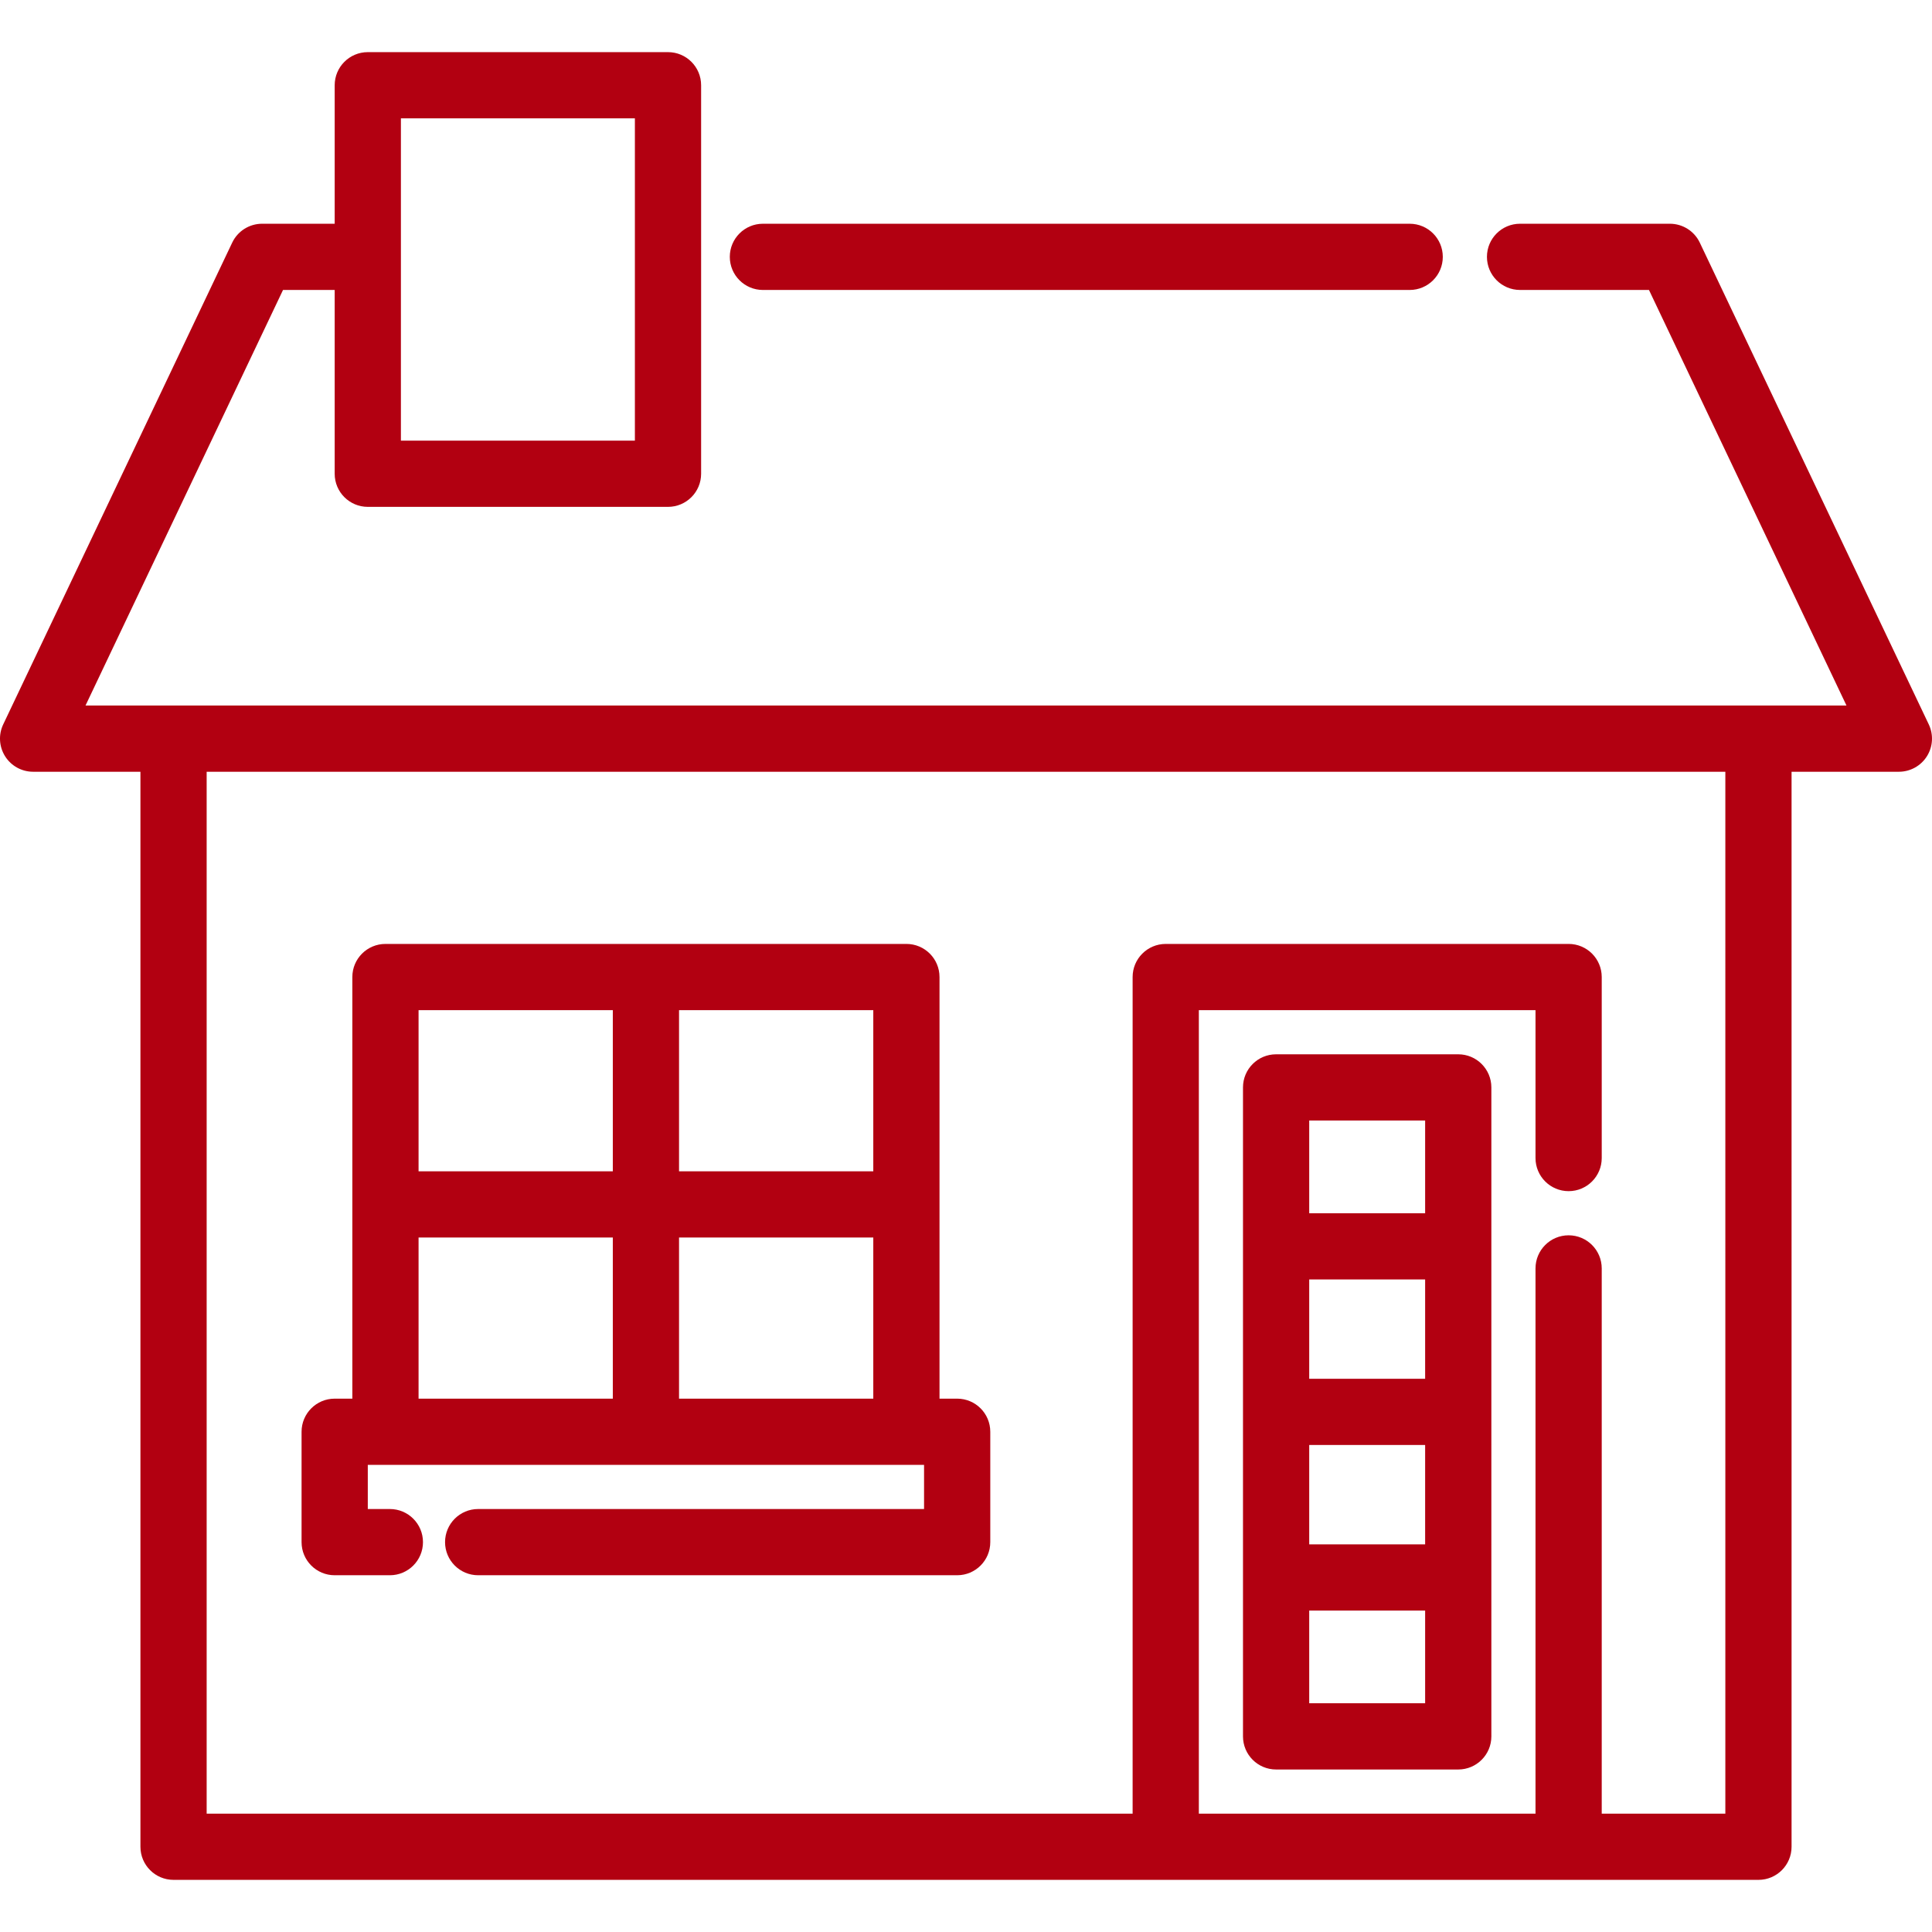
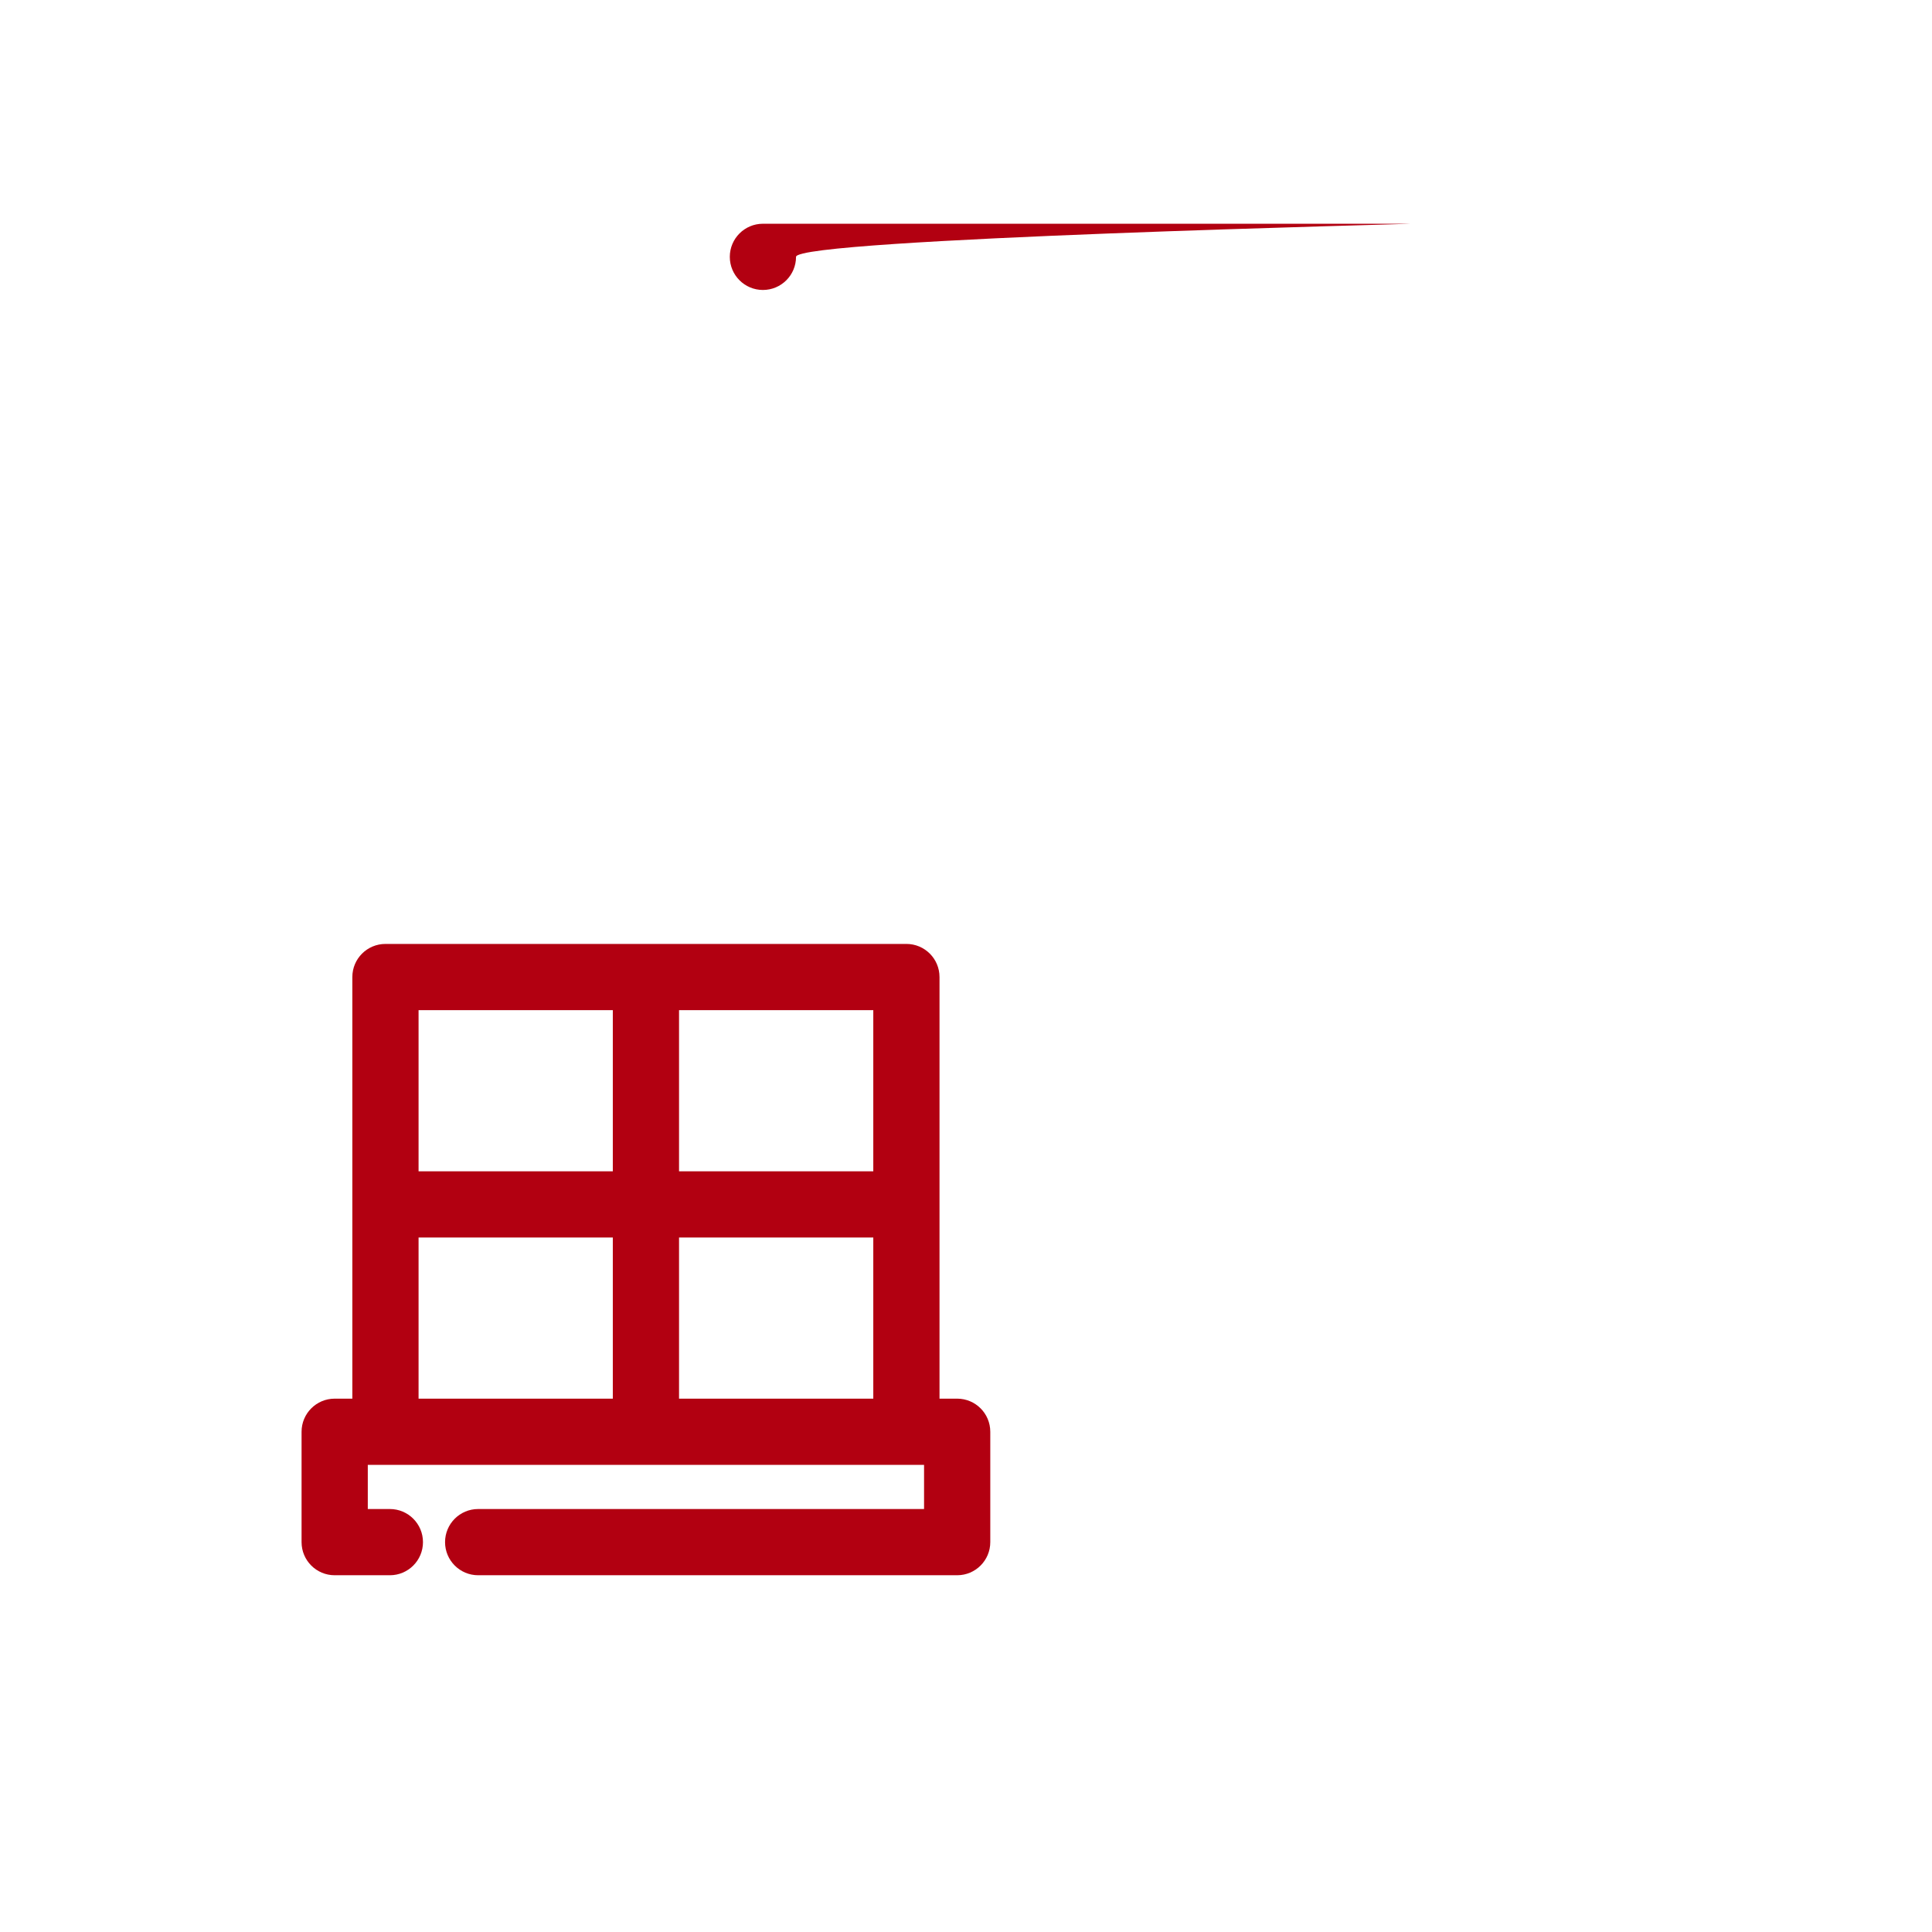
<svg xmlns="http://www.w3.org/2000/svg" id="Capa_1" x="0px" y="0px" viewBox="0 0 512 512" style="enable-background:new 0 0 512 512;" xml:space="preserve" width="512px" height="512px" class="">
  <g>
    <g>
      <g>
-         <path d="M373.581,59.294h-171.4c-4.846,0-8.775,3.929-8.775,8.775s3.929,8.775,8.775,8.775h171.4c4.847,0,8.775-3.929,8.775-8.775 S378.428,59.294,373.581,59.294z" data-original="#000000" class="active-path" data-old_color="#000000" fill="#B20011" />
+         <path d="M373.581,59.294h-171.4c-4.846,0-8.775,3.929-8.775,8.775s3.929,8.775,8.775,8.775c4.847,0,8.775-3.929,8.775-8.775 S378.428,59.294,373.581,59.294z" data-original="#000000" class="active-path" data-old_color="#000000" fill="#B20011" />
      </g>
    </g>
    <g>
      <g>
-         <path d="M511.149,191.98L450.463,64.302c-1.453-3.059-4.538-5.009-7.924-5.009H402.83c-4.847,0-8.775,3.929-8.775,8.775 s3.928,8.775,8.775,8.775h34.163l52.344,110.129h-23.329H45.991h-23.33L75.005,76.843h13.69v48.706 c0,4.846,3.929,8.775,8.775,8.775h79.558c4.846,0,8.775-3.929,8.775-8.775V22.591c0-4.846-3.929-8.775-8.775-8.775H97.47 c-4.846,0-8.775,3.929-8.775,8.775v36.702H69.461c-3.387,0-6.471,1.949-7.925,5.009L0.849,191.98 c-1.292,2.719-1.1,5.909,0.508,8.454c1.609,2.545,4.408,4.088,7.418,4.088h28.442v284.886c0,4.846,3.929,8.775,8.775,8.775 h420.017c4.847,0,8.775-3.929,8.775-8.775V204.522h28.442c3.009,0,5.81-1.543,7.418-4.088 C512.251,197.889,512.442,194.699,511.149,191.98z M106.244,31.367h62.008v85.407h-62.008V31.367z M457.234,480.634h-32.759 V336.143c0-4.846-3.928-8.775-8.775-8.775s-8.775,3.929-8.775,8.775v144.491h-89.219V267.7h89.219v39.194 c0,4.846,3.928,8.775,8.775,8.775s8.775-3.929,8.775-8.775v-47.969c0-4.846-3.928-8.775-8.775-8.775H308.931 c-4.847,0-8.775,3.929-8.775,8.775v221.708H54.766V204.522h402.468V480.634z" data-original="#000000" class="active-path" data-old_color="#000000" fill="#B20011" />
-       </g>
+         </g>
    </g>
    <g>
      <g>
-         <path d="M386.451,279.4h-48.27c-4.847,0-8.775,3.929-8.775,8.775v171.985c0,4.846,3.928,8.775,8.775,8.775h48.27 c4.847,0,8.775-3.929,8.775-8.775V288.174C395.226,283.328,391.298,279.4,386.451,279.4z M377.676,451.384h-30.721v-24.569h30.721 V451.384z M377.676,409.266h-30.721v-26.324h30.721V409.266z M377.676,365.392h-30.721v-26.324h30.721V365.392z M377.676,321.518 h-30.721v-24.569h30.721V321.518z" data-original="#000000" class="active-path" data-old_color="#000000" fill="#B20011" />
-       </g>
+         </g>
    </g>
    <g>
      <g>
        <path d="M253.66,370.657h-4.68V258.925c0-4.846-3.929-8.775-8.775-8.775H102.149c-4.846,0-8.775,3.929-8.775,8.775v111.732h-4.68 c-4.846,0-8.775,3.929-8.775,8.775v29.249c0,4.846,3.929,8.775,8.775,8.775h14.625c4.846,0,8.775-3.929,8.775-8.775 c0-4.846-3.929-8.775-8.775-8.775h-5.85v-11.7h4.68h142.736v11.7H126.719c-4.846,0-8.775,3.929-8.775,8.775 c0,4.846,3.929,8.775,8.775,8.775H253.66c4.846,0,8.775-3.929,8.775-8.775v-29.249 C262.435,374.586,258.507,370.657,253.66,370.657z M162.403,370.657h-51.478v-42.704h51.478V370.657z M162.403,310.404h-51.478 V267.7h51.478V310.404z M231.43,370.657h-51.478v-42.704h51.478V370.657z M231.43,310.404h-51.478V267.7h51.478V310.404z" data-original="#000000" class="active-path" data-old_color="#000000" fill="#B20011" />
      </g>
    </g>
  </g>
</svg>